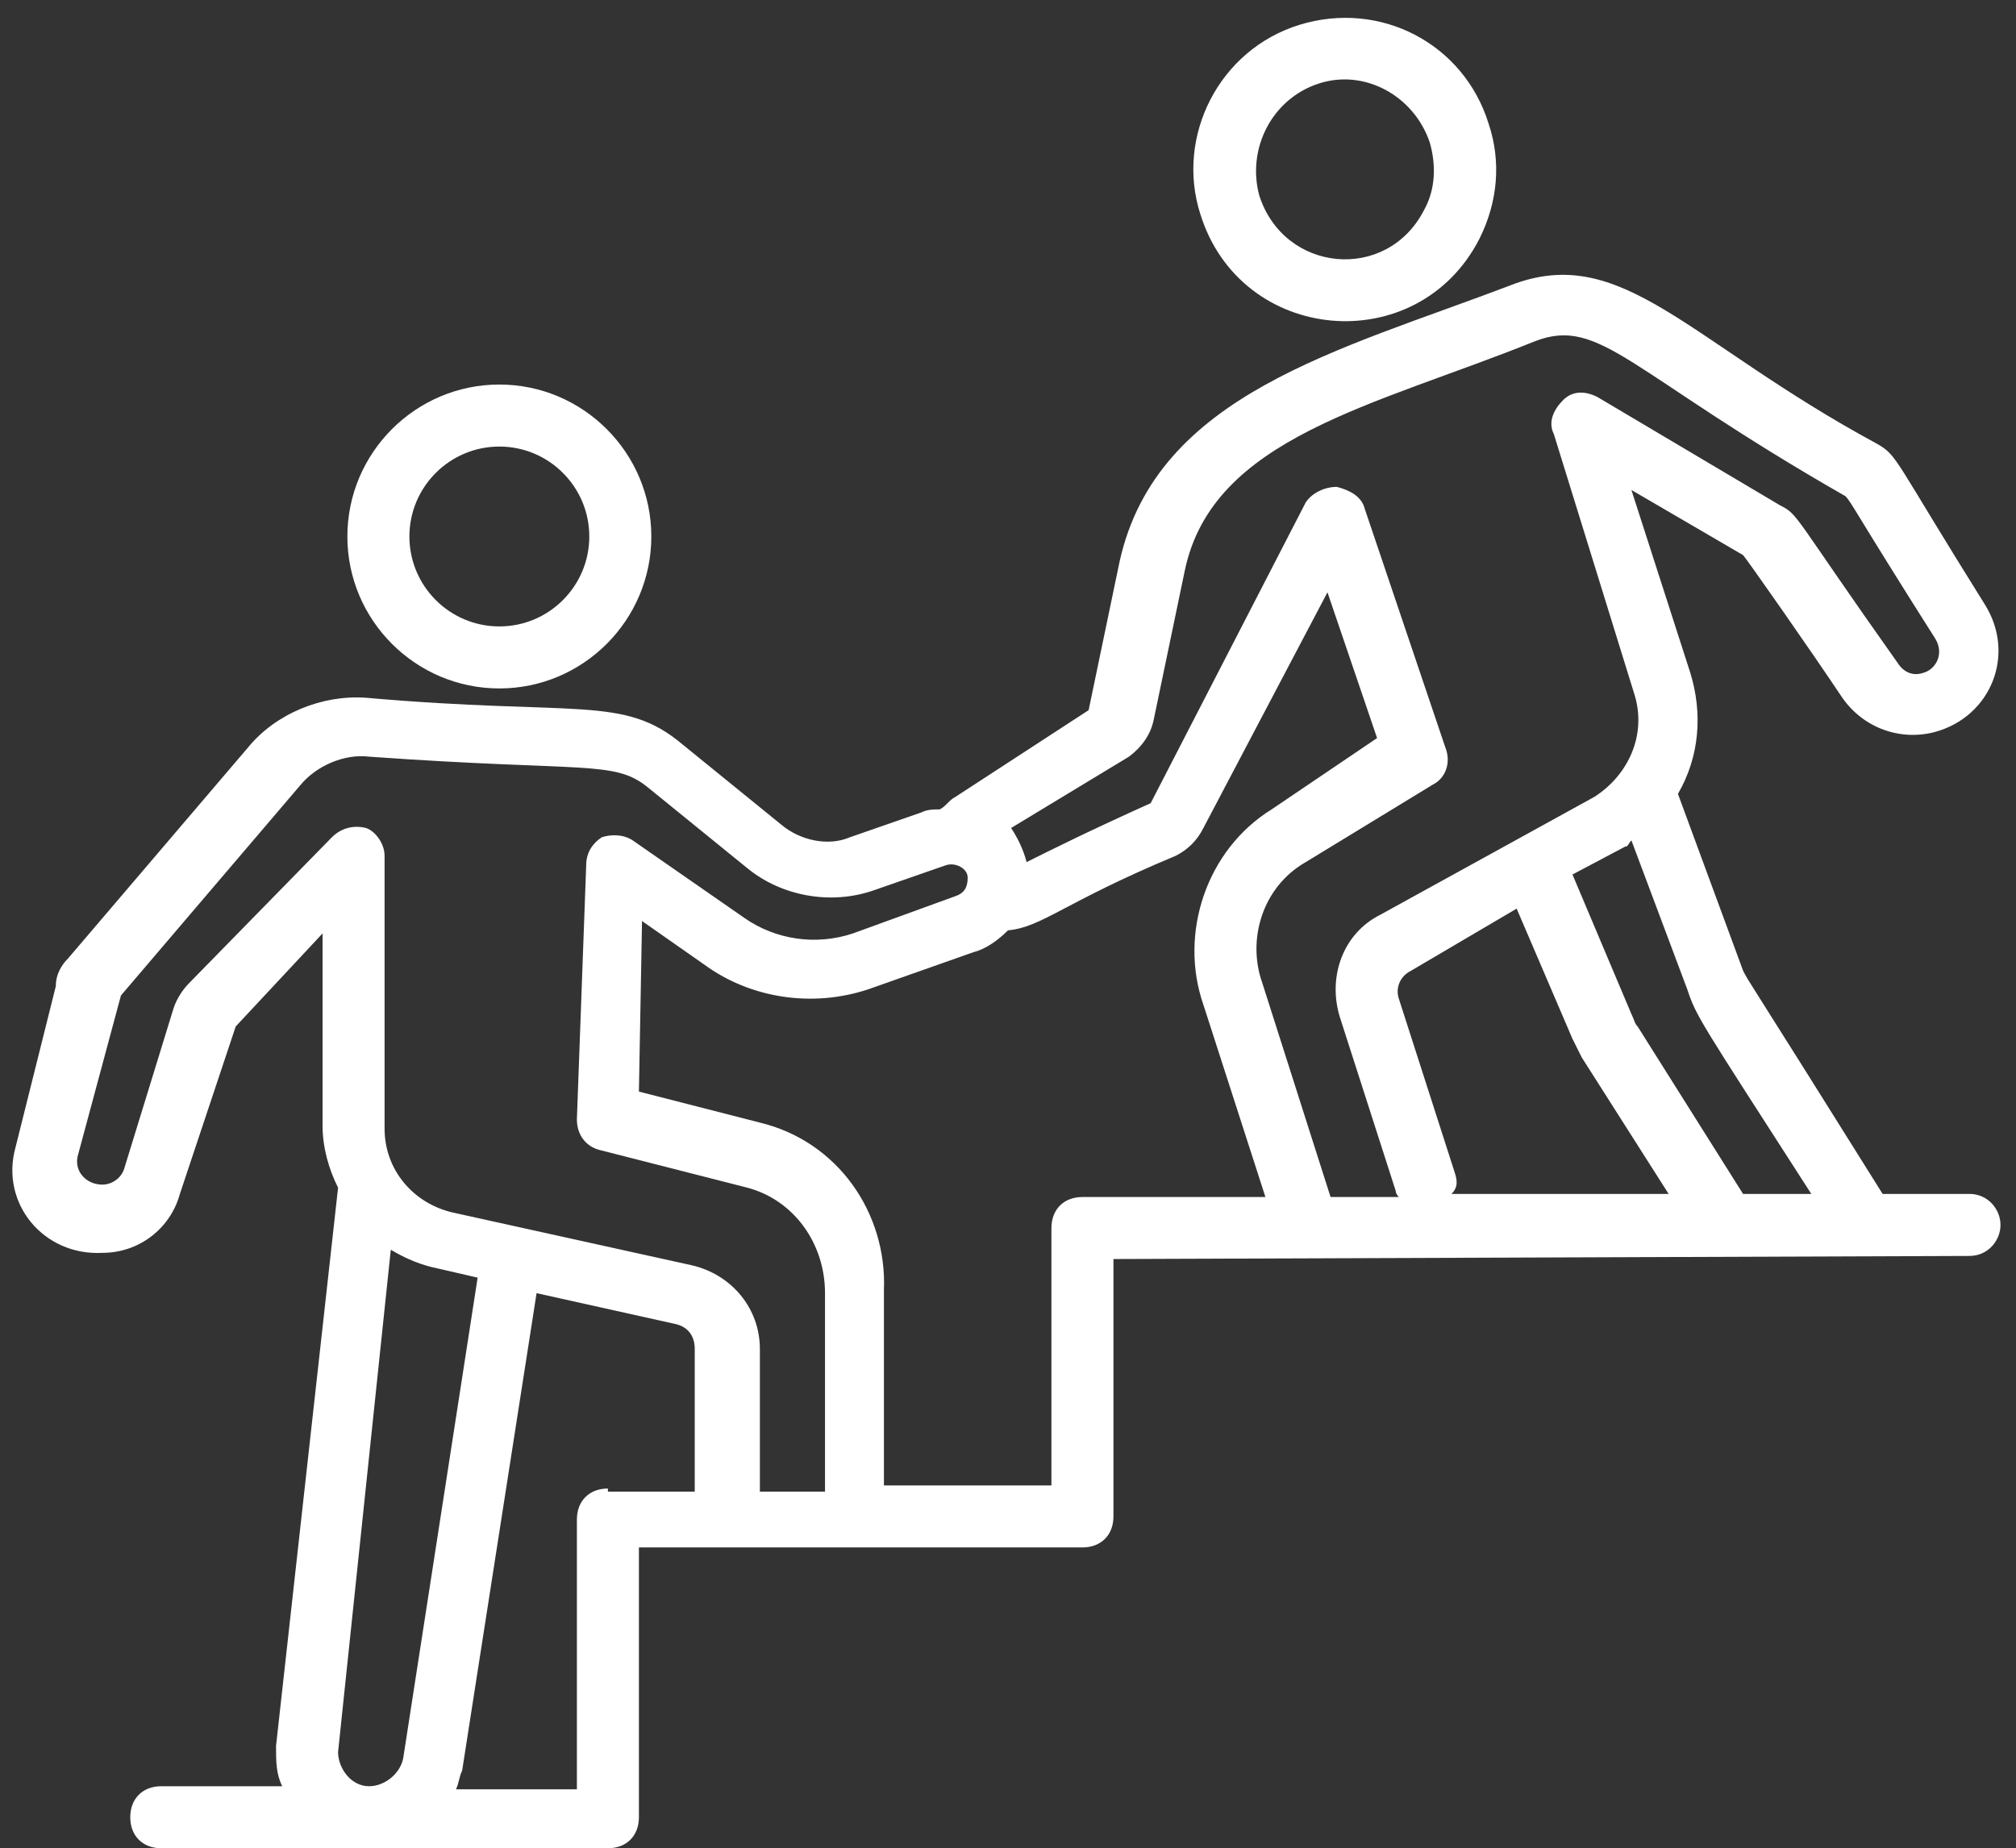
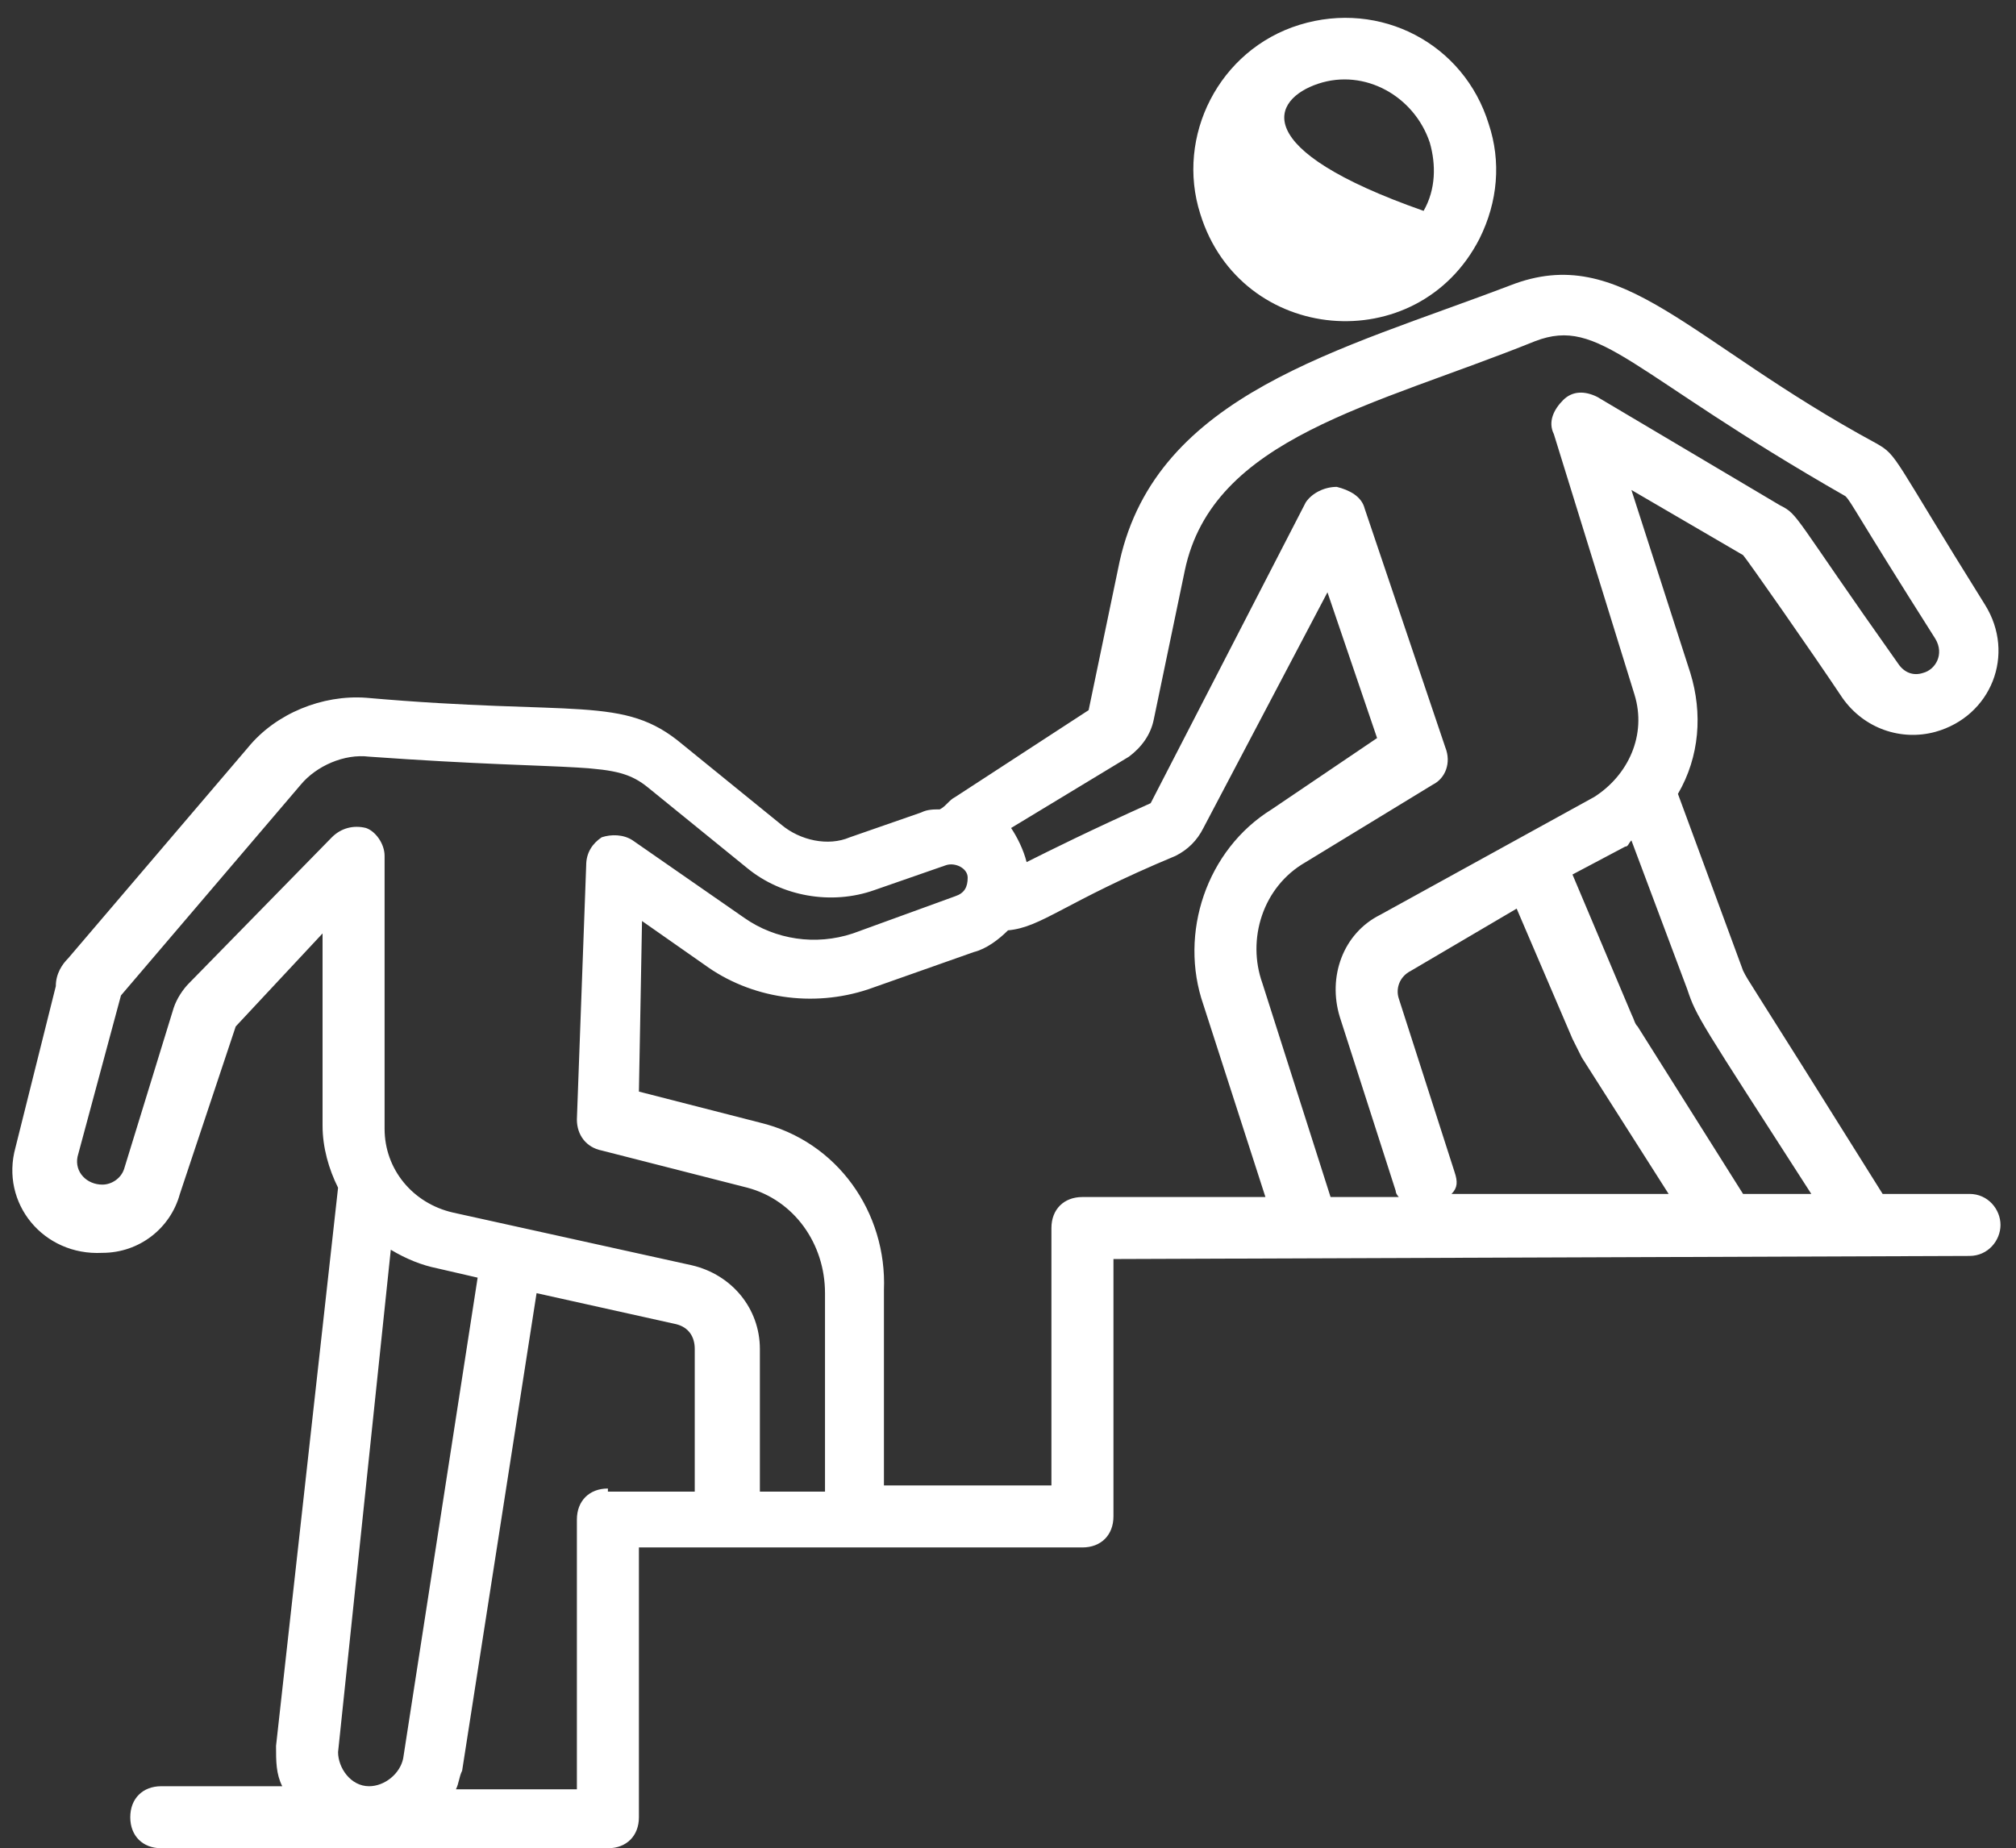
<svg xmlns="http://www.w3.org/2000/svg" fill="#ffffff" height="59.6" preserveAspectRatio="xMidYMid meet" version="1" viewBox="0.5 2.9 65.0 59.6" width="65" zoomAndPan="magnify">
  <rect x="0.5" y="2.9" width="65.0" height="59.6" fill="#333333" stroke="none" />
  <g id="change1_1">
-     <path d="M16.6,25.1c2.7,0,4.9-2.2,4.9-4.9s-2.2-4.9-4.9-4.9s-4.9,2.2-4.9,4.9S13.9,25.1,16.6,25.1z M16.6,17.3 c1.6,0,2.9,1.3,2.9,2.9c0,1.6-1.3,2.9-2.9,2.9s-2.9-1.3-2.9-2.9C13.7,18.6,15,17.3,16.6,17.3z" />
    <path d="M64,41.4C64,41.4,64,41.4,64,41.4l-2.8,0c-4.5-7.2-4.3-6.8-4.5-7.2l-2.1-5.7c0.7-1.2,0.8-2.6,0.4-3.9l-1.9-5.9l3.6,2.1 c0.1,0.1,2.2,3.1,3.2,4.6c0.7,1,1.9,1.4,3,1.1c1.8-0.5,2.6-2.5,1.6-4.1c-3-4.8-2.8-4.8-3.5-5.2c-6.1-3.3-8.2-6.5-11.8-5.1 c-5.5,2.1-11.4,3.5-12.6,8.9l-1,4.8l-4.3,2.8c-0.2,0.1-0.3,0.3-0.5,0.4c-0.2,0-0.4,0-0.6,0.1l-2.3,0.8c-0.7,0.3-1.6,0.1-2.2-0.4 l-3.2-2.6c-1.9-1.6-3.4-0.9-10.2-1.5c-1.4-0.1-2.9,0.5-3.8,1.6l-5.8,6.8c-0.2,0.2-0.4,0.5-0.4,0.9l-1.3,5.2 c-0.5,1.8,0.9,3.5,2.8,3.4c1.2,0,2.2-0.8,2.5-1.9L8.1,36l2.8-3v6.2c0,0.7,0.2,1.4,0.5,2L9.4,59.2c0,0.5,0,0.9,0.2,1.3H5.7 c-0.6,0-1,0.4-1,1s0.4,1,1,1h14.4c0.6,0,1-0.4,1-1v-8.7h14.3c0.6,0,1-0.4,1-1v-8.3L64,43.4c0.6,0,1-0.5,1-1 C65,41.9,64.6,41.4,64,41.4z M47.4,40.7l-1.8-5.6c-0.1-0.3,0-0.7,0.4-0.9l3.4-2l1.8,4.2c0.1,0.2,0.2,0.4,0.3,0.6l2.8,4.4l-7,0 C47.5,41.2,47.5,41,47.4,40.7z M58.9,41.4h-2.2L53.3,36c-0.1-0.1-0.1-0.2-0.2-0.4l-1.9-4.5l1.7-0.9c0.1,0,0.1-0.1,0.2-0.2l1.8,4.8 C55.2,35.7,55.3,35.8,58.9,41.4z M36.9,27.3c0.4-0.3,0.7-0.7,0.8-1.2l1-4.8c0.9-4.3,6.1-5.3,11.3-7.4c2.1-0.8,3,1,10,5 c0.2,0.2,0.3,0.5,2.9,4.6c0.3,0.5,0,1-0.4,1.1c-0.3,0.1-0.6,0-0.8-0.3c-3.4-4.8-3.2-4.8-3.8-5.1L52,15.7c-0.4-0.2-0.8-0.2-1.1,0.1 c-0.3,0.3-0.5,0.7-0.3,1.1l2.6,8.4c0.4,1.3-0.2,2.6-1.3,3.3L45,32.4c-1.2,0.6-1.7,2-1.3,3.3l1.8,5.6c0,0.1,0.1,0.2,0.1,0.2l-2.2,0 l-2.2-6.9c-0.5-1.4,0-3.1,1.4-3.9l4.1-2.5c0.4-0.2,0.6-0.7,0.4-1.2l-2.6-7.7c-0.1-0.4-0.5-0.6-0.9-0.7c-0.4,0-0.8,0.2-1,0.5l-5,9.7 c-2,0.9-3.2,1.5-4,1.9c-0.1-0.4-0.3-0.8-0.5-1.1L36.9,27.3z M6.6,34.6c-0.2,0.2-0.4,0.5-0.5,0.8l-1.6,5.2c-0.1,0.3-0.4,0.5-0.7,0.5 c-0.5,0-0.9-0.4-0.8-0.9L4.4,35l5.8-6.8c0.5-0.6,1.4-1,2.2-0.9c7,0.5,7.9,0.1,9,1l3.2,2.6c1.1,0.9,2.7,1.2,4.1,0.7l2.3-0.8 c0.3-0.1,0.7,0.1,0.7,0.4c0,0.3-0.1,0.5-0.4,0.6L28,33c-1.2,0.4-2.5,0.2-3.5-0.5L20.9,30c-0.3-0.2-0.7-0.2-1-0.1 c-0.3,0.2-0.5,0.5-0.5,0.9L19.1,39c0,0.5,0.3,0.9,0.8,1l4.7,1.2c1.5,0.4,2.5,1.8,2.5,3.4l0,6.4H25v-4.6c0-1.3-0.9-2.4-2.2-2.7 l-7.7-1.7c-1.3-0.3-2.2-1.4-2.2-2.7v-8.8c0-0.4-0.3-0.8-0.6-0.9c-0.4-0.1-0.8,0-1.1,0.3L6.6,34.6z M14.6,43.8l1.3,0.3l-2.4,15.5 c-0.1,0.5-0.6,0.9-1.1,0.9c-0.6,0-1-0.6-1-1.1l1.7-16.2C13.6,43.5,14.1,43.7,14.6,43.8z M20.1,50.9c-0.6,0-1,0.4-1,1v8.7h-3.9 c0.1-0.2,0.1-0.4,0.2-0.6l2.4-15.4l4.5,1c0.4,0.1,0.6,0.4,0.6,0.8v4.6H20.1z M35.4,41.5c-0.6,0-1,0.4-1,1v8.3H29l0-6.3 c0.1-2.5-1.5-4.8-4-5.4l-3.9-1l0.1-5.5l2,1.4c1.5,1.1,3.5,1.4,5.3,0.8l3.4-1.2c0.4-0.1,0.8-0.4,1.1-0.7c1.1-0.1,1.8-0.9,5.4-2.4 c0.4-0.2,0.7-0.5,0.9-0.9l4-7.6l1.6,4.7L41.5,29c-2.1,1.3-3,4-2.2,6.3l2,6.2L35.4,41.5z" />
-     <path d="M48.2,10.6c0.6-1.2,0.7-2.5,0.3-3.7c-0.8-2.6-3.5-4-6.1-3.2c-2.6,0.8-4,3.6-3.2,6.1C40.5,14,46.2,14.5,48.2,10.6z M43,5.6 c1.5-0.5,3.1,0.4,3.6,1.9c0.2,0.7,0.2,1.5-0.2,2.2c-1.2,2.3-4.5,2-5.3-0.5C40.7,7.7,41.5,6.1,43,5.6z" />
+     <path d="M48.2,10.6c0.6-1.2,0.7-2.5,0.3-3.7c-0.8-2.6-3.5-4-6.1-3.2c-2.6,0.8-4,3.6-3.2,6.1C40.5,14,46.2,14.5,48.2,10.6z M43,5.6 c1.5-0.5,3.1,0.4,3.6,1.9c0.2,0.7,0.2,1.5-0.2,2.2C40.7,7.7,41.5,6.1,43,5.6z" />
  </g>
</svg>